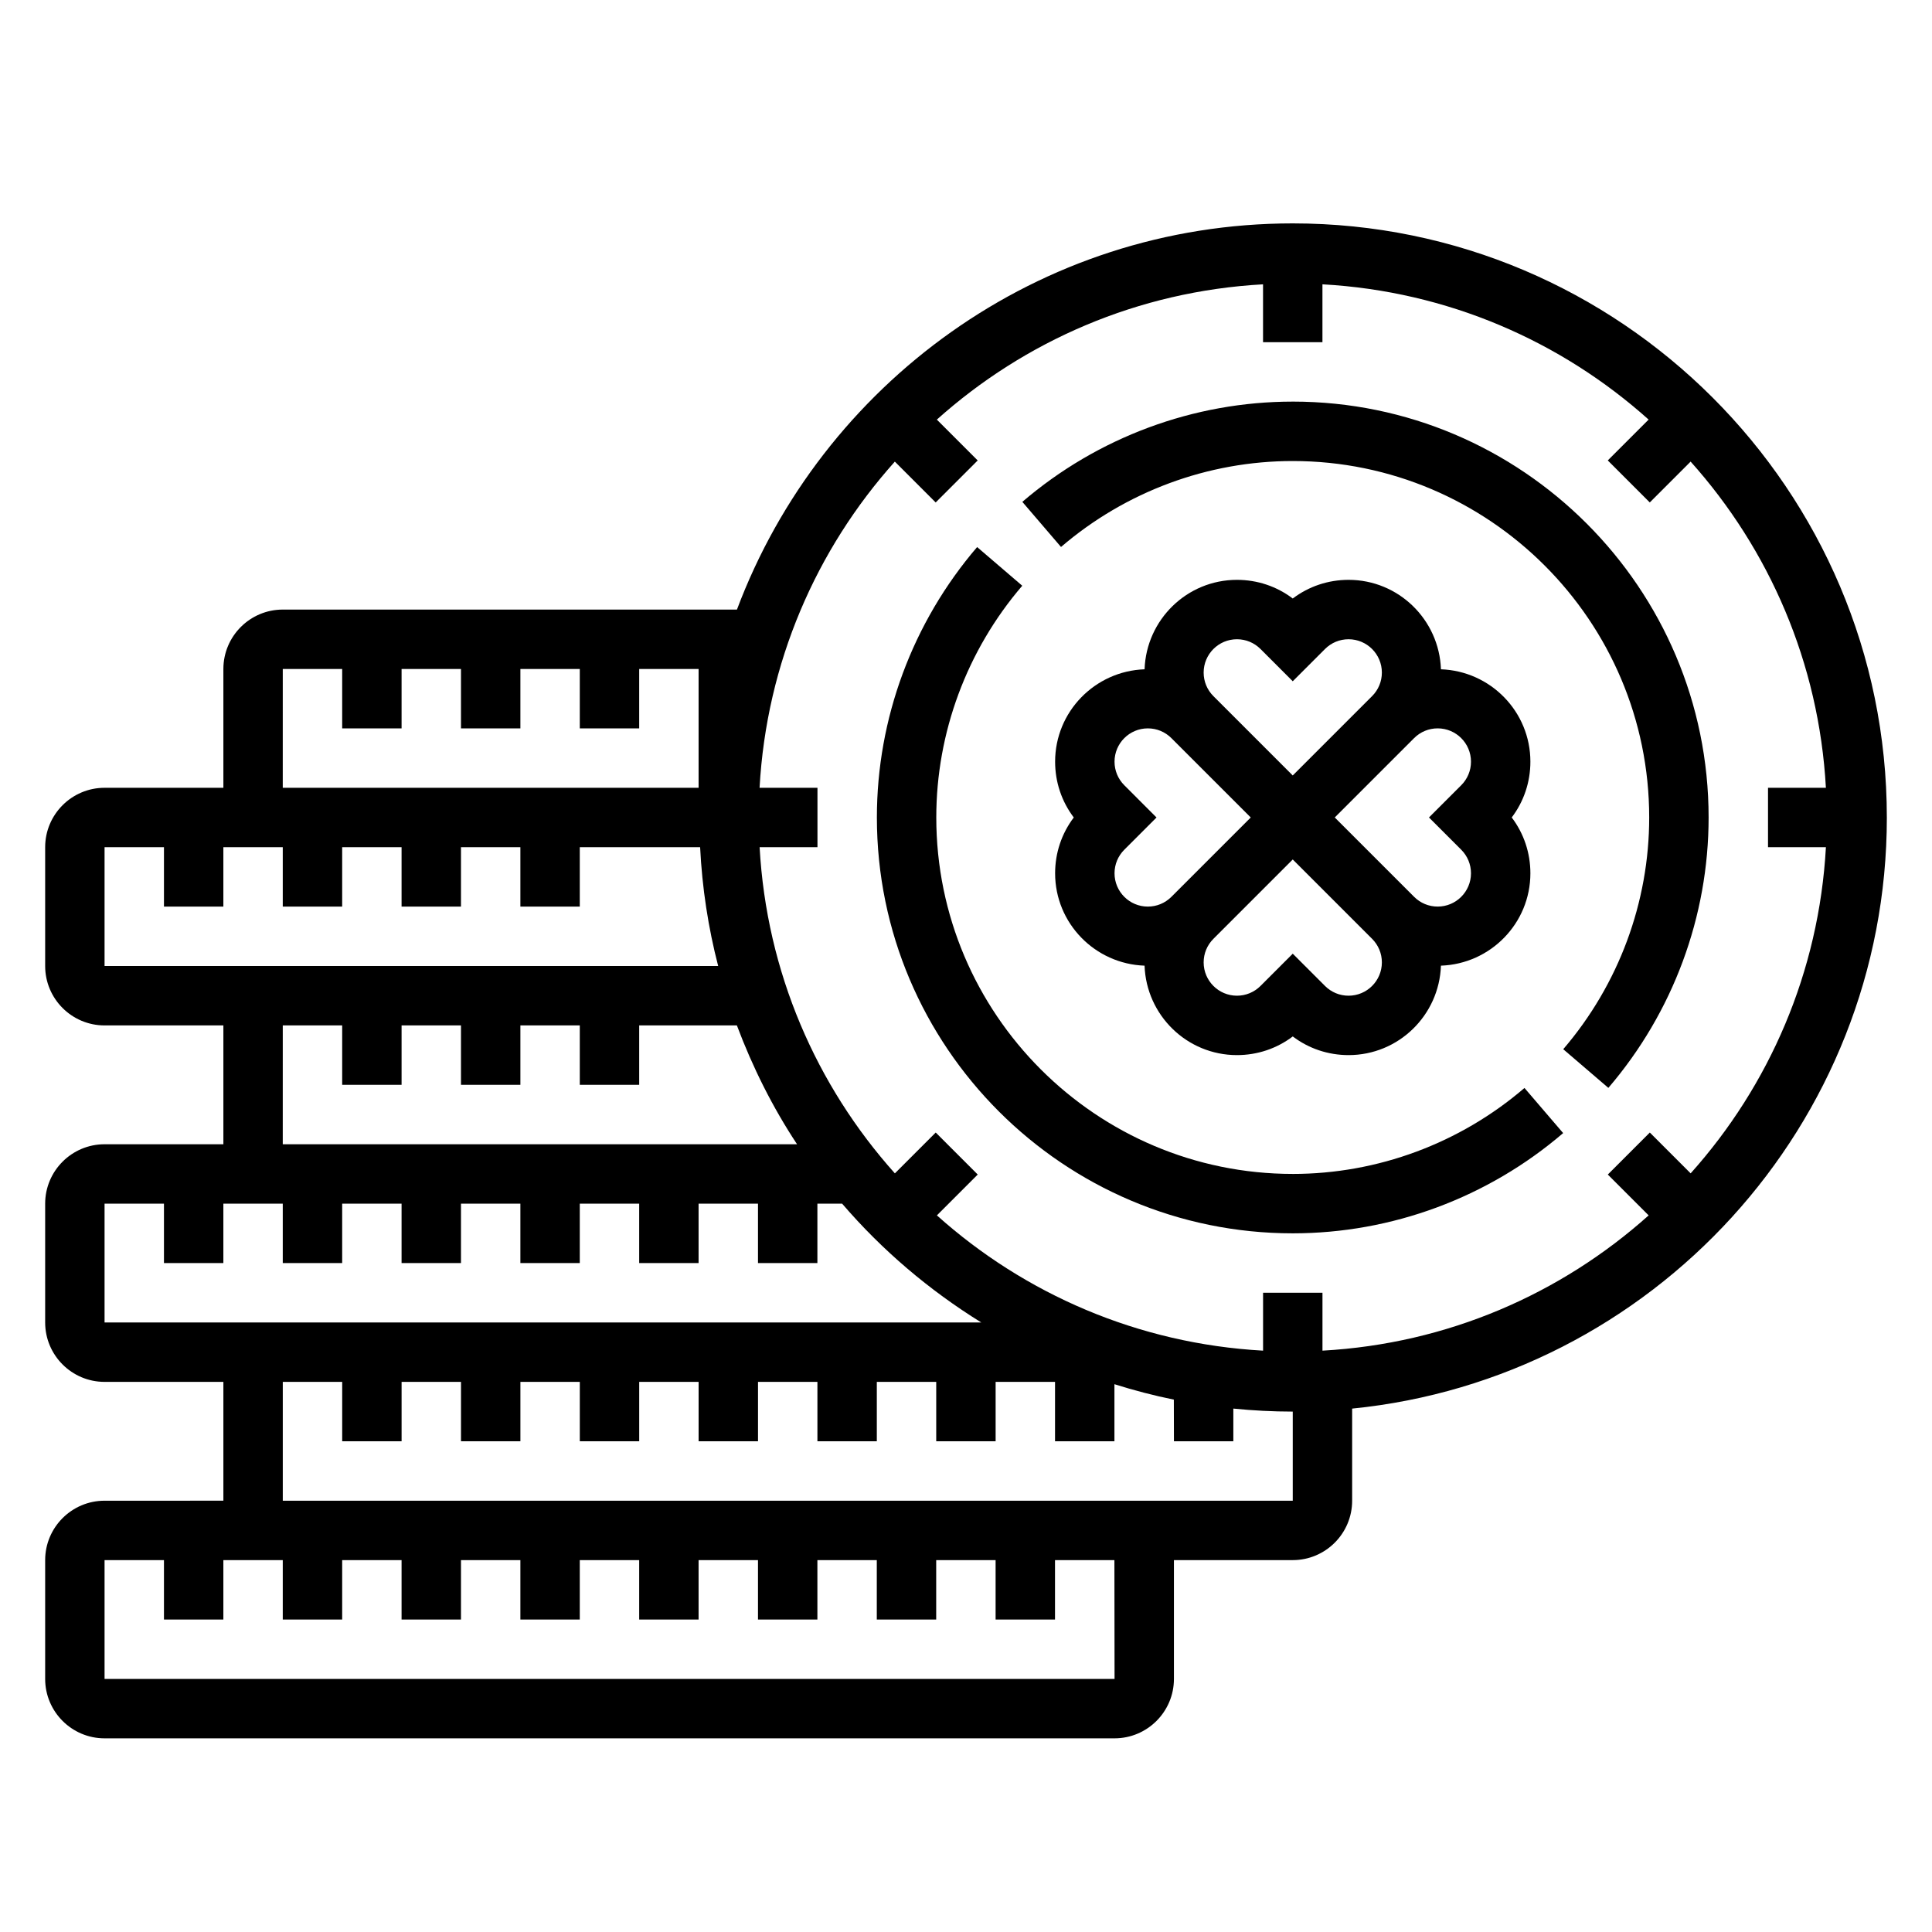
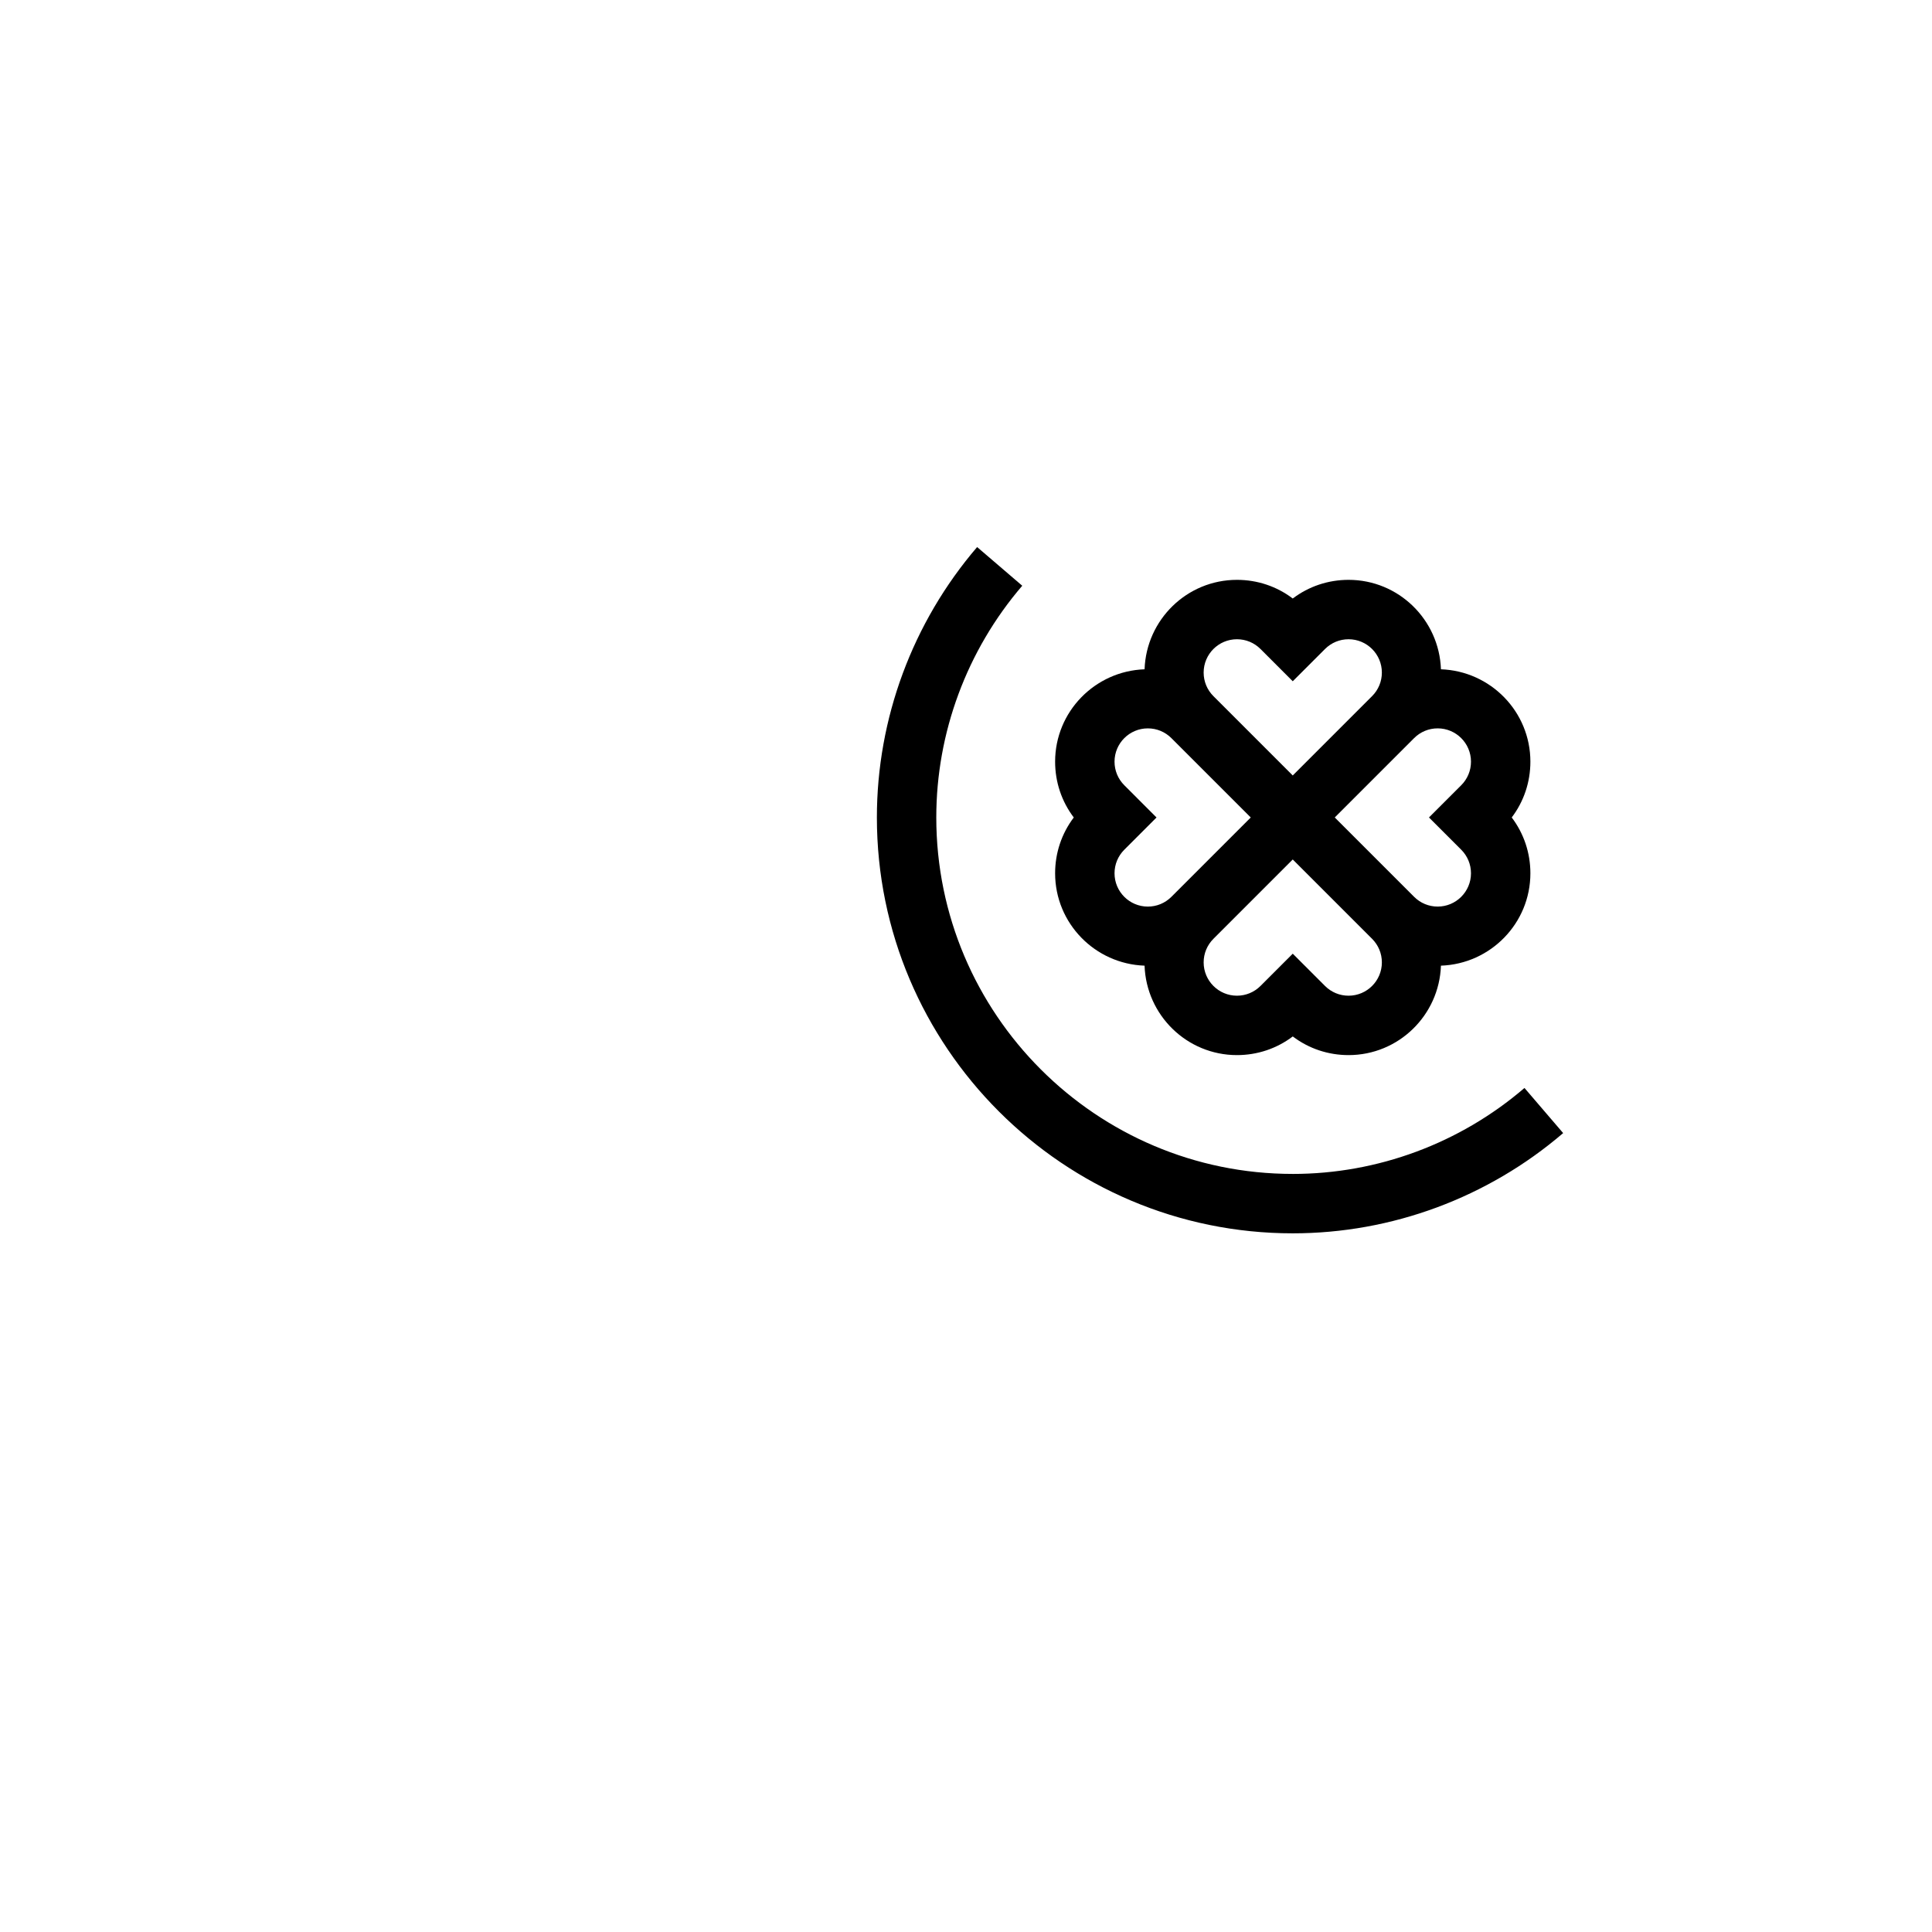
<svg xmlns="http://www.w3.org/2000/svg" fill="#000000" width="800px" height="800px" version="1.1" viewBox="144 144 512 512">
  <g>
-     <path d="m644.03 360.64c0-86.812-70.629-157.44-157.44-157.44-67.406 0-124.89 42.66-147.29 102.34l-120.36 0.004c-8.684 0-15.742 7.062-15.742 15.742v31.488h-31.488c-8.684 0-15.742 7.062-15.742 15.742v31.488c0 8.684 7.062 15.742 15.742 15.742h31.488v31.488l-31.488 0.004c-8.684 0-15.742 7.062-15.742 15.742v31.488c0 8.684 7.062 15.742 15.742 15.742h31.488v31.488l-31.488 0.004c-8.684 0-15.742 7.062-15.742 15.742v31.488c0 8.684 7.062 15.742 15.742 15.742h267.65c8.684 0 15.742-7.062 15.742-15.742v-31.488h31.488c8.684 0 15.742-7.062 15.742-15.742v-24.41c79.445-7.93 141.7-75.148 141.7-156.65zm-62.812 83.492-11.133 11.133 10.824 10.824c-23.246 20.812-53.316 34.016-86.441 35.848v-15.344h-15.742v15.344c-33.133-1.836-63.203-15.035-86.441-35.848l10.824-10.824-11.133-11.133-10.824 10.824c-20.812-23.246-34.016-53.316-35.848-86.441h15.332v-15.742h-15.344c1.836-33.133 15.035-63.203 35.848-86.441l10.824 10.824 11.133-11.133-10.824-10.824c23.242-20.816 53.312-34.02 86.445-35.852v15.344h15.742v-15.344c33.133 1.836 63.203 15.035 86.441 35.848l-10.824 10.824 11.133 11.133 10.824-10.824c20.812 23.246 34.016 53.316 35.848 86.441h-15.34v15.742h15.344c-1.836 33.133-15.035 63.203-35.848 86.441zm-362.28-122.85h15.742v15.742h15.742v-15.742h15.742v15.742h15.742v-15.742h15.742v15.742h15.742v-15.742h15.742v31.488h-110.2zm-47.23 78.723v-31.488h15.742v15.742h15.742v-15.742h15.742v15.742h15.742v-15.742h15.742v15.742h15.742v-15.742h15.742v15.742h15.742v-15.742h31.891c0.535 10.824 2.156 21.34 4.785 31.488zm47.23 15.742h15.742v15.742h15.742v-15.742h15.742v15.742h15.742v-15.742h15.742v15.742h15.742v-15.742h25.891c4.18 11.133 9.477 21.711 15.941 31.488h-136.29zm-47.23 78.719v-31.488h15.742v15.742h15.742v-15.742h15.742v15.742h15.742v-15.742h15.742v15.742h15.742v-15.742h15.742v15.742h15.742v-15.742h15.742v15.742h15.742v-15.742h15.742v15.742h15.742v-15.742h6.551c10.57 12.312 23.02 22.906 36.879 31.488zm267.66 94.465h-267.66v-31.488h15.742v15.742h15.742v-15.742h15.742v15.742h15.742v-15.742h15.742v15.742h15.742v-15.742h15.742v15.742h15.742v-15.742h15.742v15.742h15.742v-15.742h15.742v15.742h15.742v-15.742h15.742v15.742h15.742v-15.742h15.742v15.742h15.742v-15.742h15.742zm47.223-47.23h-267.65v-31.488h15.742v15.742h15.742v-15.742h15.742v15.742h15.742v-15.742h15.742v15.742h15.742v-15.742h15.742v15.742h15.742v-15.742h15.742v15.742h15.742v-15.742h15.742v15.742h15.742v-15.742h15.742v15.742h15.742v-15.129c5.141 1.621 10.391 3 15.742 4.086l0.027 11.043h15.742v-8.668c5.184 0.516 10.434 0.797 15.746 0.797z" />
    <path d="m447.32 399.91c0.465 13.141 11.234 23.703 24.484 23.703 5.406 0 10.547-1.73 14.793-4.945 4.238 3.215 9.379 4.945 14.789 4.945 13.258 0 24.016-10.562 24.48-23.703 13.141-0.461 23.703-11.23 23.703-24.48 0-5.406-1.73-10.547-4.945-14.793 3.215-4.242 4.945-9.383 4.945-14.789 0-13.258-10.562-24.016-23.703-24.48-0.465-13.141-11.23-23.703-24.48-23.703-5.406 0-10.547 1.73-14.793 4.945-4.242-3.215-9.383-4.945-14.789-4.945-13.258 0-24.016 10.562-24.48 23.703-13.141 0.461-23.707 11.23-23.707 24.48 0 5.406 1.73 10.547 4.945 14.793-3.211 4.242-4.945 9.383-4.945 14.789 0 13.25 10.566 24.02 23.703 24.48zm54.066 7.961c-2.363 0-4.574-0.922-6.242-2.582l-8.551-8.551-8.551 8.551c-1.668 1.66-3.879 2.582-6.238 2.582-4.867 0-8.824-3.961-8.824-8.824 0-2.363 0.922-4.574 2.582-6.242l21.031-21.035 21.035 21.035c1.66 1.668 2.582 3.879 2.582 6.242 0 4.863-3.961 8.824-8.824 8.824zm32.441-62.023c0 2.363-0.922 4.574-2.582 6.242l-8.551 8.547 8.551 8.551c1.66 1.668 2.582 3.879 2.582 6.242 0 4.863-3.961 8.824-8.824 8.824-2.363 0-4.574-0.922-6.242-2.582l-21.035-21.035 21.035-21.035c1.668-1.66 3.879-2.578 6.242-2.578 4.863 0 8.824 3.957 8.824 8.824zm-62.023-32.441c2.363 0 4.574 0.922 6.242 2.582l8.547 8.551 8.551-8.551c1.668-1.66 3.879-2.582 6.242-2.582 4.863 0 8.824 3.961 8.824 8.824 0 2.363-0.922 4.574-2.582 6.242l-21.035 21.035-21.035-21.035c-1.66-1.668-2.578-3.879-2.578-6.242 0-4.863 3.957-8.824 8.824-8.824zm-29.859 38.684c-1.66-1.668-2.582-3.883-2.582-6.242 0-4.867 3.957-8.824 8.824-8.824 2.363 0 4.574 0.922 6.242 2.582l21.035 21.031-21.035 21.035c-1.668 1.66-3.883 2.582-6.242 2.582-4.867 0-8.824-3.961-8.824-8.824 0-2.363 0.922-4.574 2.582-6.242l8.547-8.551z" />
-     <path d="m486.59 250.43c-26.23 0-51.68 9.438-71.66 26.566l10.25 11.957c17.133-14.695 38.945-22.777 61.41-22.777 52.09 0 94.465 42.375 94.465 94.465 0 22.465-8.086 44.281-22.781 61.41l11.957 10.25c17.129-19.984 26.57-45.434 26.57-71.664 0-60.77-49.438-110.21-110.21-110.21z" />
    <path d="m486.59 455.1c-52.09 0-94.465-42.375-94.465-94.465 0-22.465 8.086-44.281 22.781-61.41l-11.957-10.25c-17.129 19.98-26.566 45.434-26.566 71.66 0 60.773 49.438 110.21 110.21 110.21 26.23 0 51.68-9.438 71.66-26.566l-10.25-11.957c-17.129 14.699-38.941 22.781-61.41 22.781z" />
  </g>
</svg>